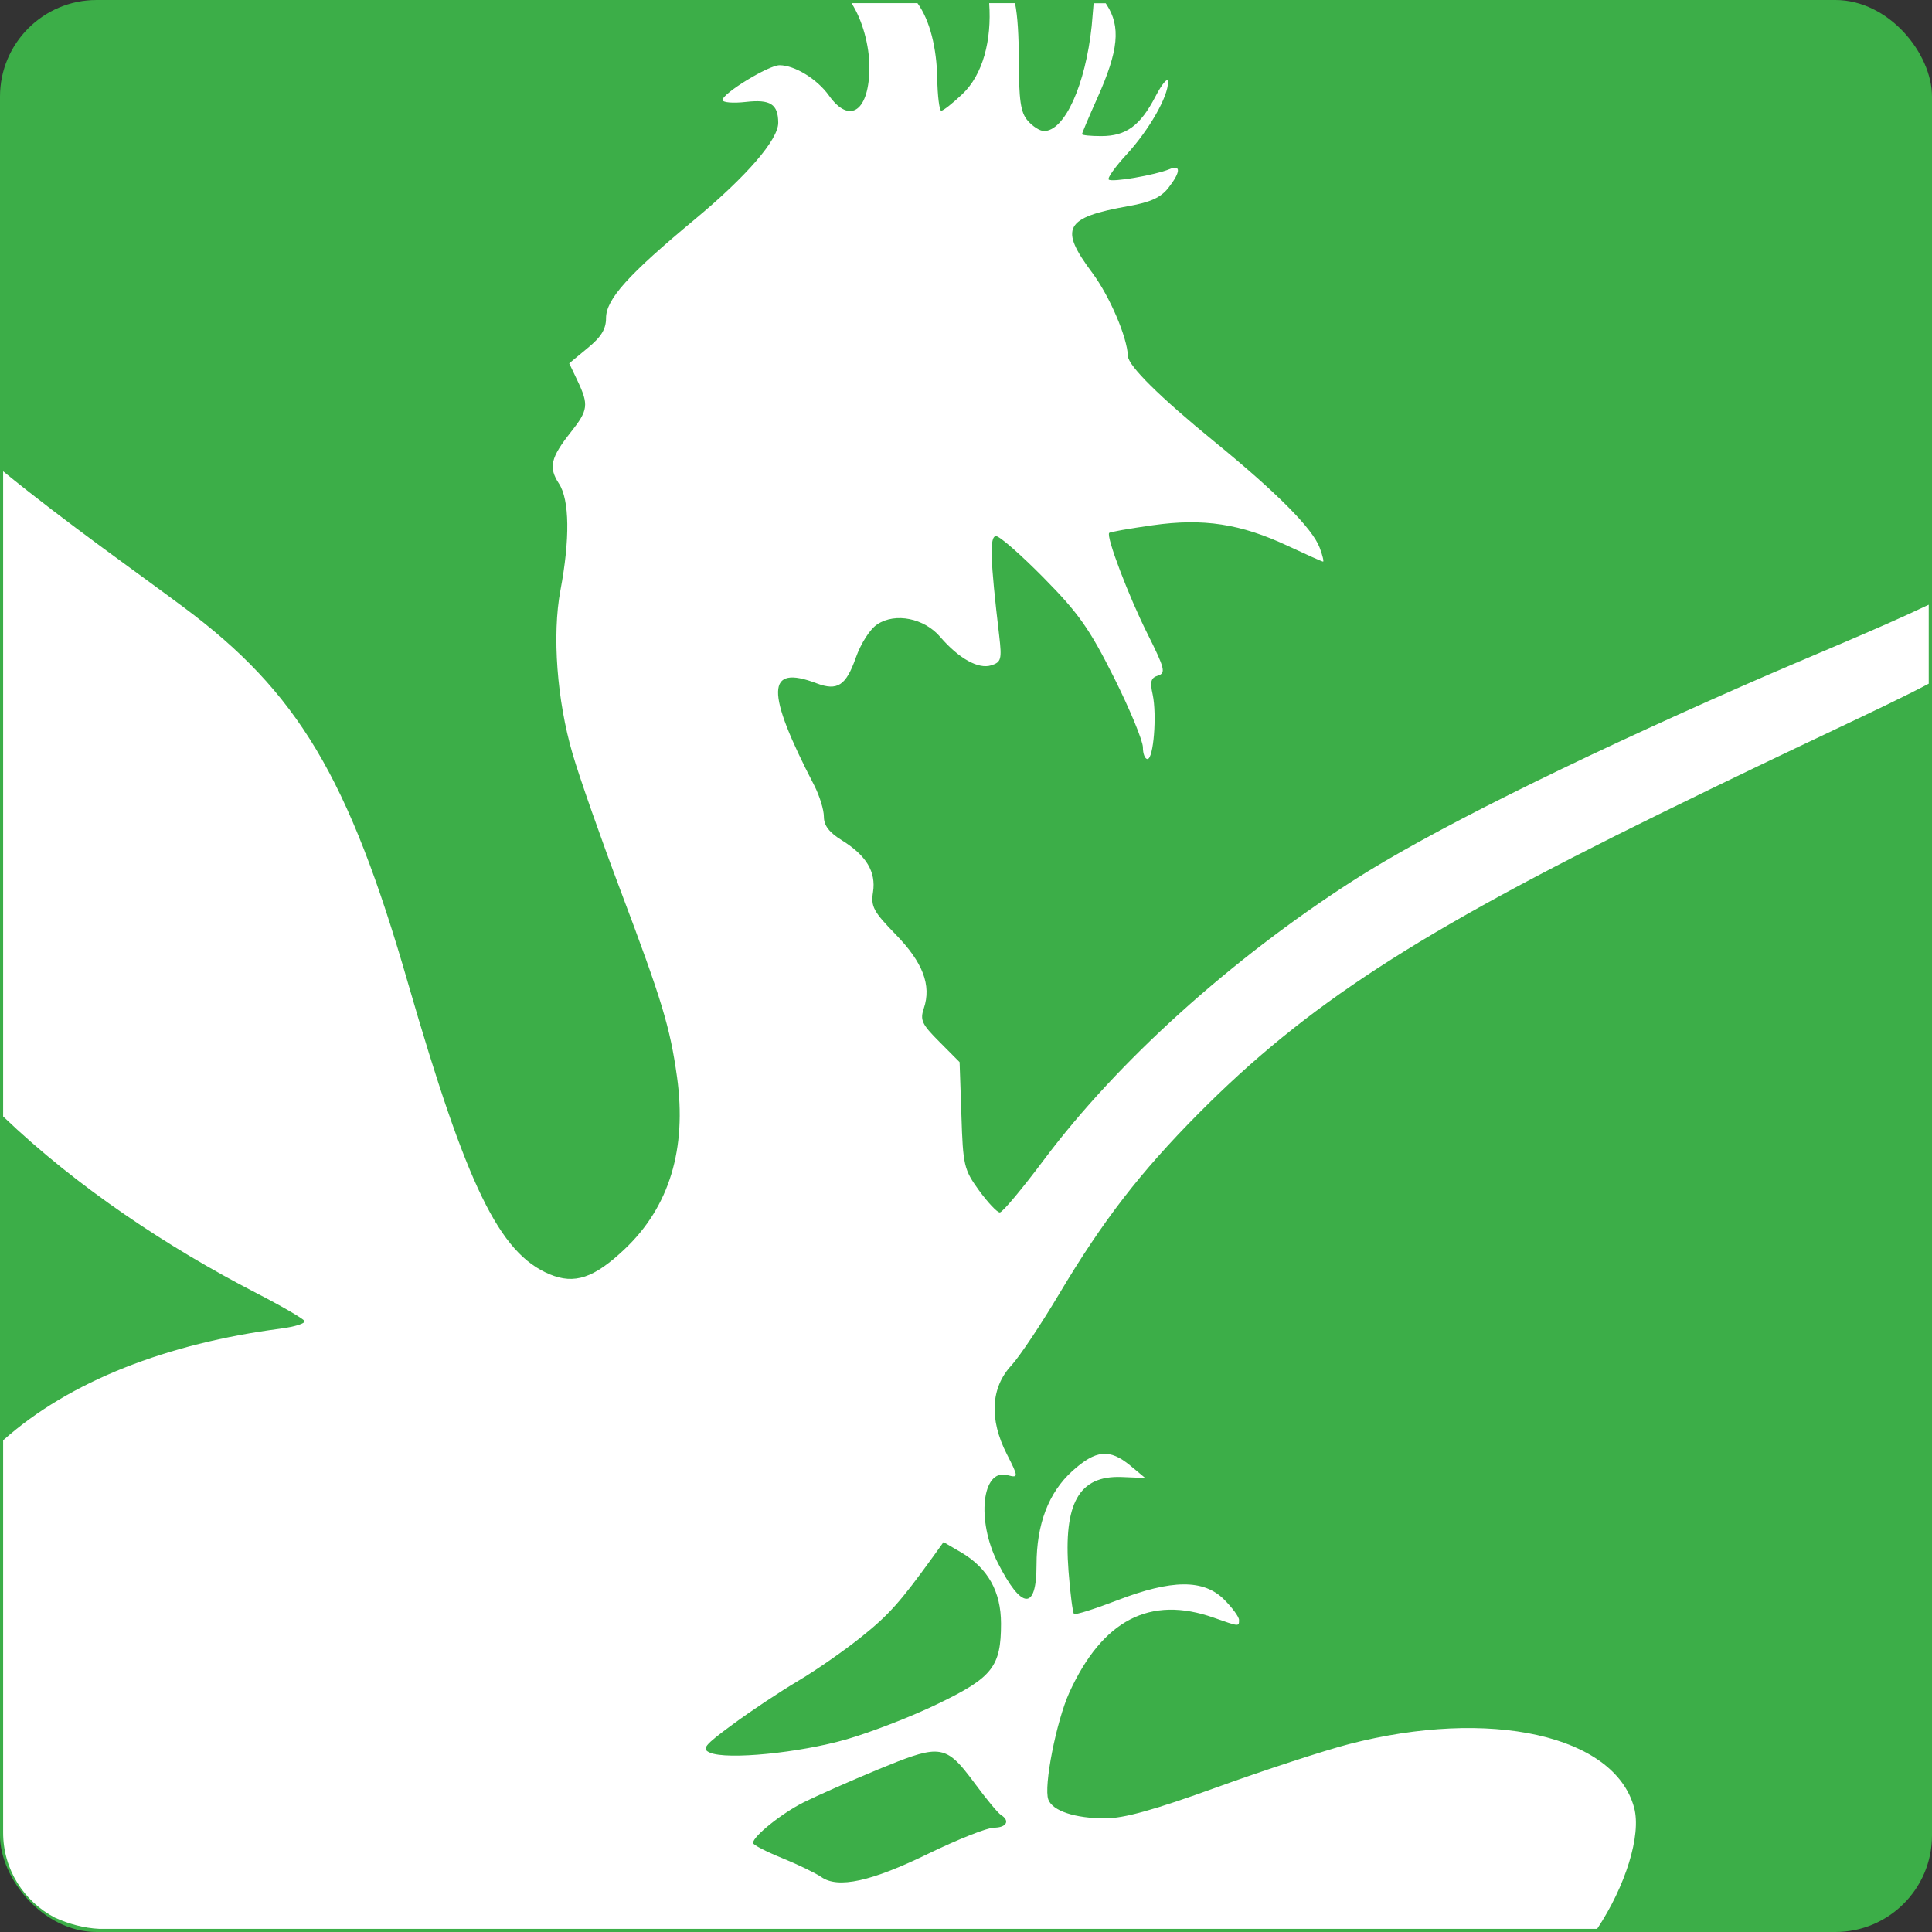
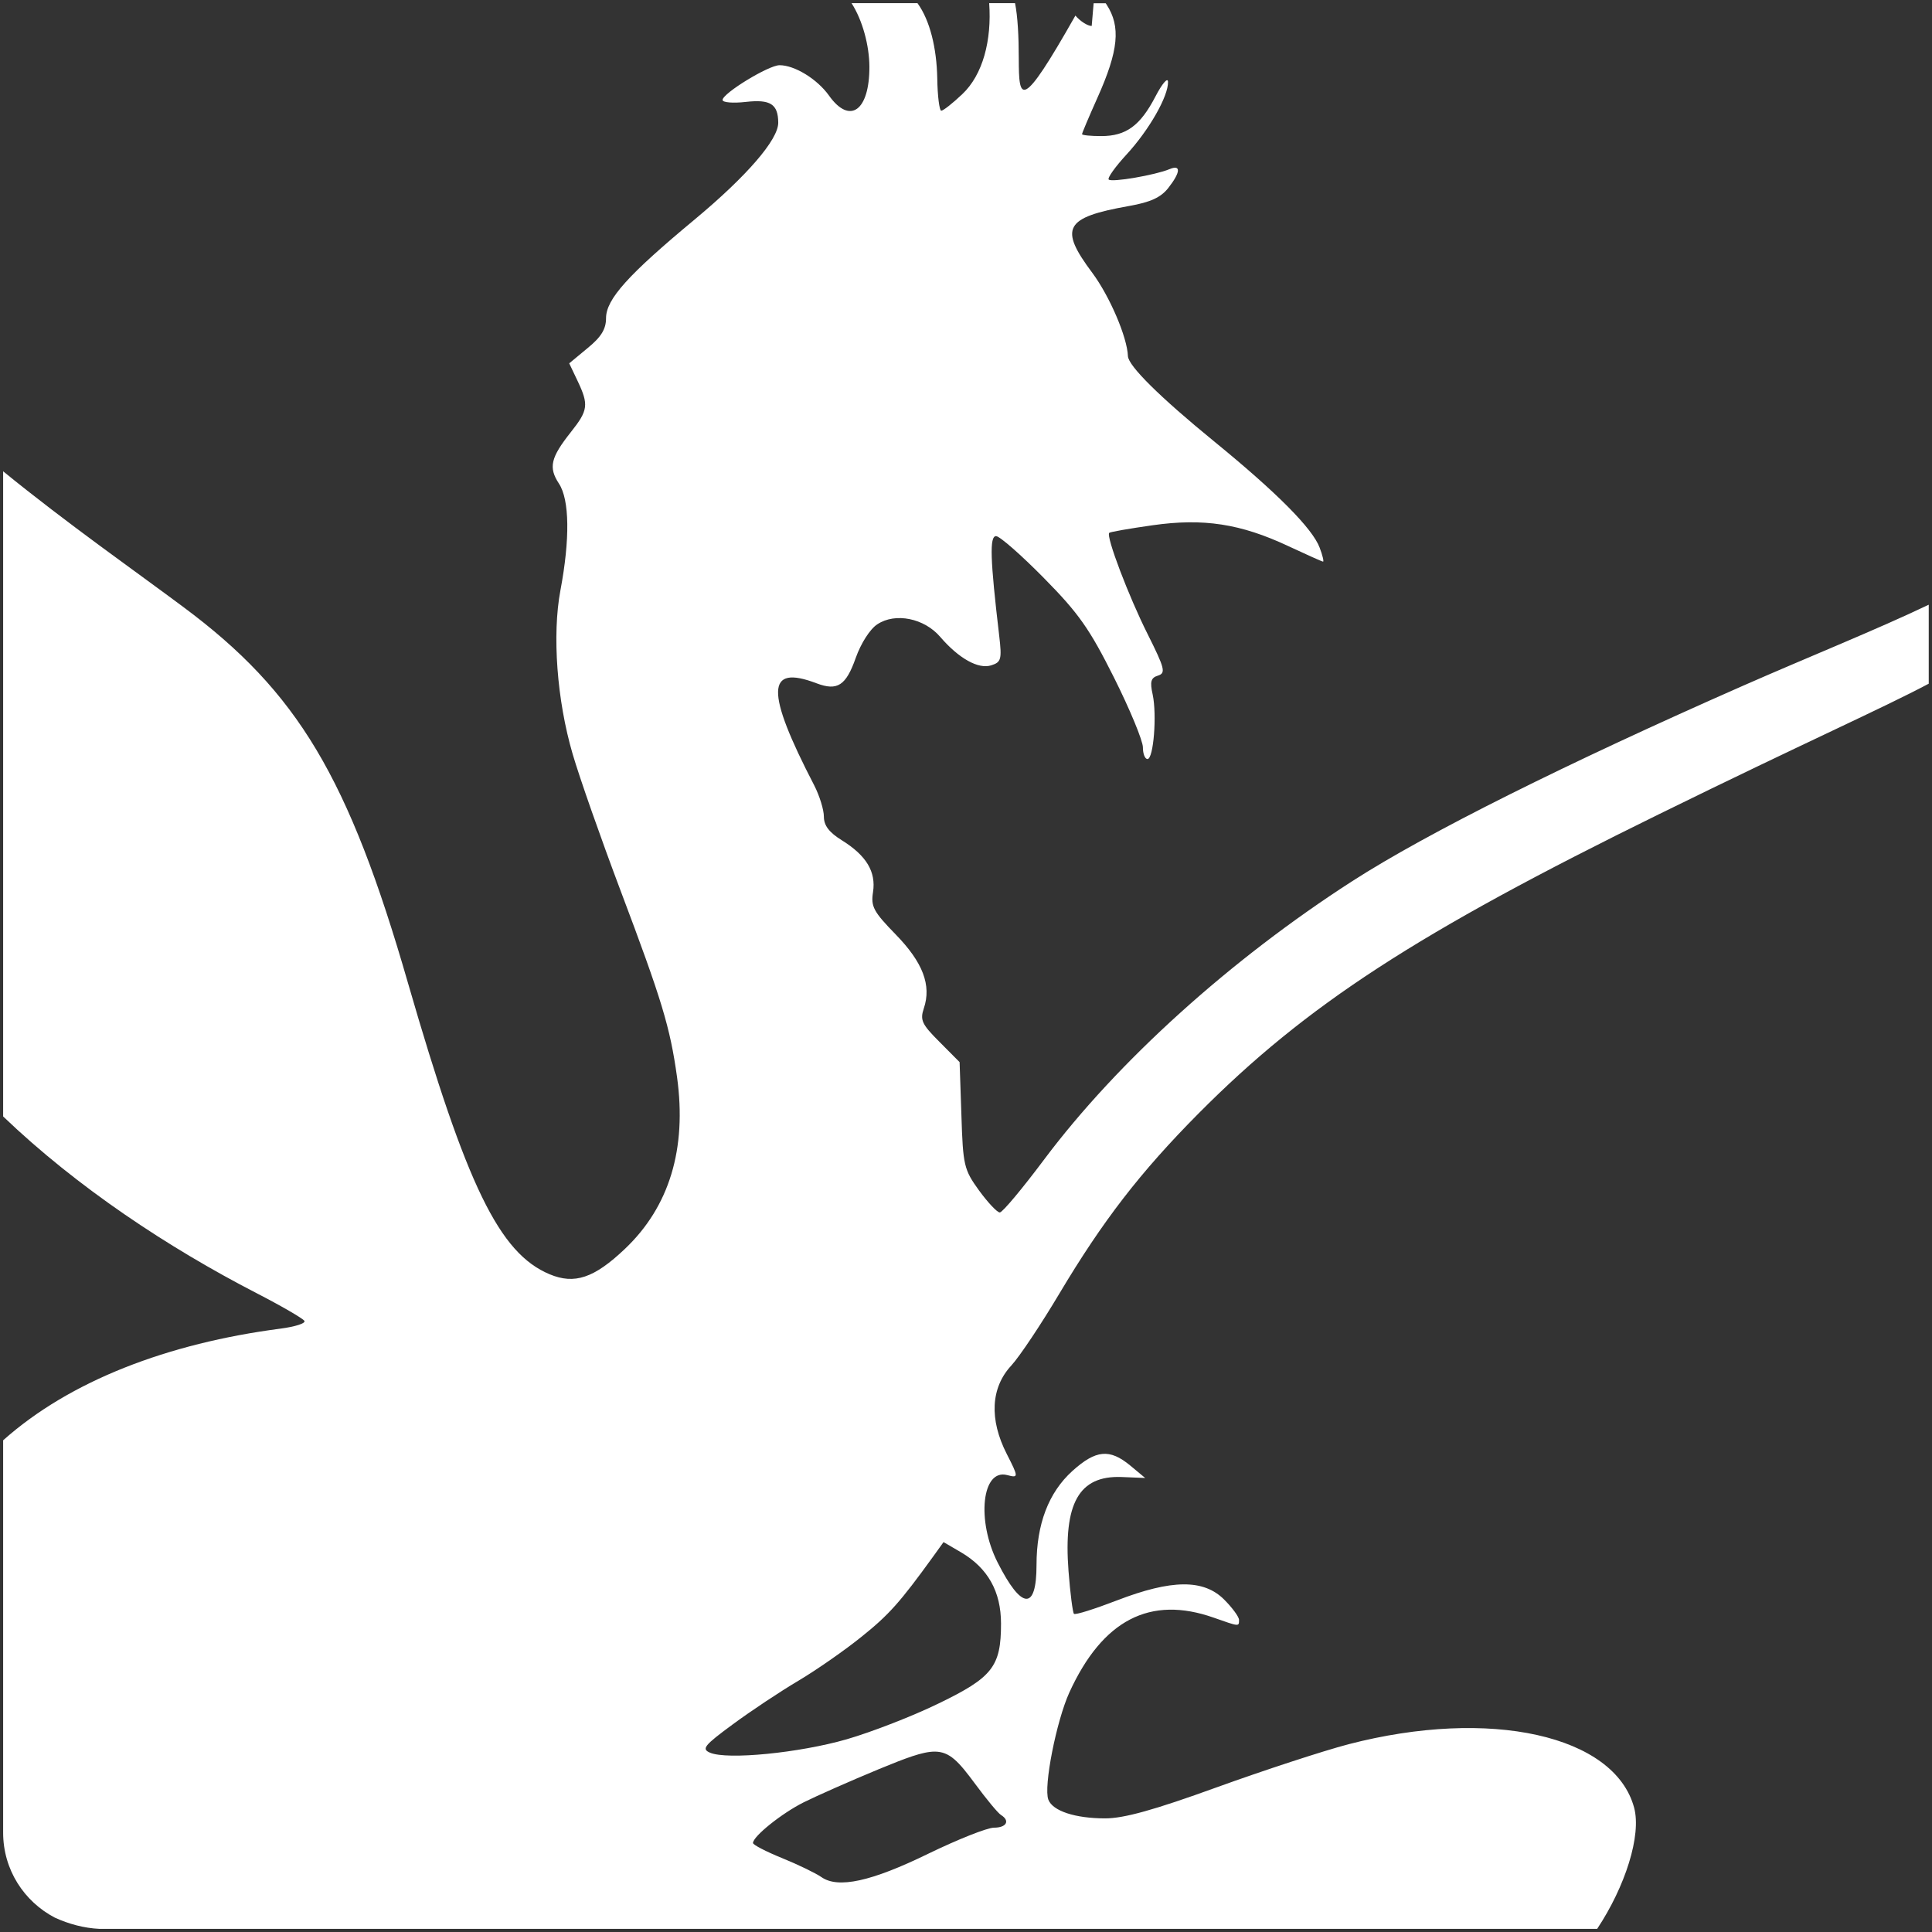
<svg xmlns="http://www.w3.org/2000/svg" width="16" height="16" version="1">
  <rect width="100%" height="100%" fill="#333333" stroke="none" />
-   <rect style="fill:#3cae48" width="16" height="16" x="0" y="0" rx=".8" ry=".8" />
-   <path style="fill:#ffffff;stroke:#552200;stroke-width:0.053;stroke-opacity:0" d="m 7.052,0.026 c 0.092,0.143 0.147,0.352 0.148,0.526 C 7.201,0.918 7.038,1.035 6.865,0.791 6.768,0.655 6.581,0.54 6.456,0.54 c -0.091,0 -0.472,0.233 -0.472,0.288 0,0.021 0.087,0.028 0.193,0.016 0.203,-0.023 0.267,0.018 0.268,0.172 0.001,0.14 -0.26,0.442 -0.69,0.8 -0.554,0.46 -0.736,0.662 -0.736,0.819 0,0.09 -0.04,0.156 -0.153,0.248 L 4.714,3.009 4.783,3.154 c 0.094,0.198 0.088,0.244 -0.055,0.424 -0.168,0.212 -0.187,0.293 -0.099,0.427 0.088,0.134 0.092,0.46 0.012,0.885 -0.069,0.367 -0.029,0.909 0.101,1.353 0.057,0.196 0.236,0.705 0.397,1.132 0.343,0.909 0.41,1.13 0.468,1.545 C 5.689,9.515 5.543,9.994 5.175,10.343 4.92,10.585 4.758,10.639 4.552,10.553 4.135,10.379 3.865,9.822 3.379,8.142 2.887,6.435 2.466,5.731 1.517,5.026 1.146,4.749 0.545,4.327 0.026,3.903 V 9.246 C 0.641,9.835 1.396,10.333 2.12,10.707 2.328,10.814 2.509,10.919 2.521,10.939 c 0.012,0.02 -0.076,0.048 -0.197,0.064 -0.934,0.122 -1.744,0.431 -2.298,0.925 v 3.249 c 0,0.308 0.174,0.571 0.428,0.704 0.116,0.053 0.242,0.087 0.369,0.093 H 13.227 c 0.233,-0.351 0.368,-0.775 0.306,-1.004 -0.162,-0.6 -1.194,-0.829 -2.365,-0.525 -0.21,0.055 -0.702,0.216 -1.092,0.357 -0.519,0.188 -0.768,0.257 -0.923,0.257 -0.249,-3e-5 -0.435,-0.061 -0.471,-0.155 -0.041,-0.107 0.066,-0.65 0.174,-0.888 0.275,-0.601 0.669,-0.805 1.196,-0.619 0.213,0.075 0.209,0.075 0.209,0.018 0,-0.025 -0.056,-0.101 -0.123,-0.168 -0.17,-0.17 -0.434,-0.168 -0.888,0.007 -0.185,0.071 -0.345,0.122 -0.356,0.111 -0.01,-0.01 -0.031,-0.17 -0.045,-0.354 -0.043,-0.562 0.086,-0.792 0.439,-0.779 l 0.196,0.008 -0.125,-0.104 C 9.189,11.996 9.075,12.007 8.881,12.182 8.684,12.36 8.584,12.622 8.584,12.961 c 0,0.38 -0.123,0.372 -0.322,-0.021 -0.177,-0.349 -0.13,-0.779 0.079,-0.724 0.095,0.025 0.095,0.018 -0.003,-0.174 C 8.191,11.755 8.205,11.492 8.375,11.309 8.444,11.234 8.622,10.967 8.772,10.715 9.134,10.108 9.444,9.707 9.926,9.221 10.819,8.322 11.734,7.727 13.743,6.741 14.958,6.144 15.589,5.866 15.973,5.662 V 5.008 C 15.542,5.214 14.99,5.435 14.435,5.679 12.972,6.323 11.816,6.9 11.201,7.296 10.191,7.946 9.257,8.789 8.649,9.6 8.468,9.842 8.302,10.041 8.28,10.041 c -0.022,0 -0.099,-0.082 -0.172,-0.182 C 7.983,9.686 7.975,9.652 7.962,9.236 L 7.947,8.796 7.78,8.628 C 7.634,8.482 7.618,8.448 7.651,8.35 7.715,8.159 7.643,7.97 7.418,7.739 7.234,7.55 7.211,7.508 7.23,7.388 7.256,7.22 7.175,7.085 6.972,6.959 6.867,6.894 6.823,6.837 6.823,6.763 c 0,-0.057 -0.036,-0.173 -0.08,-0.259 C 6.338,5.723 6.343,5.499 6.763,5.659 6.935,5.724 7.006,5.678 7.087,5.448 7.13,5.327 7.206,5.208 7.266,5.17 7.415,5.071 7.655,5.12 7.787,5.275 7.941,5.454 8.103,5.544 8.209,5.51 c 0.082,-0.026 0.089,-0.049 0.066,-0.245 -0.075,-0.635 -0.081,-0.825 -0.026,-0.825 0.03,0 0.208,0.156 0.396,0.347 0.289,0.293 0.378,0.42 0.581,0.825 0.132,0.264 0.239,0.523 0.239,0.577 0,0.054 0.017,0.097 0.038,0.097 0.05,0 0.079,-0.364 0.043,-0.534 C 9.522,5.645 9.531,5.613 9.59,5.595 9.656,5.574 9.647,5.537 9.504,5.251 9.348,4.941 9.158,4.441 9.186,4.413 9.193,4.405 9.355,4.377 9.545,4.35 c 0.421,-0.06 0.729,-0.013 1.125,0.173 0.15,0.07 0.279,0.128 0.287,0.128 0.008,0 -0.004,-0.052 -0.028,-0.115 C 10.87,4.377 10.575,4.08 10.053,3.654 9.605,3.288 9.344,3.03 9.341,2.949 9.335,2.792 9.19,2.454 9.047,2.261 8.768,1.888 8.815,1.801 9.35,1.706 9.527,1.675 9.614,1.635 9.675,1.557 9.778,1.426 9.782,1.36 9.685,1.401 9.567,1.45 9.207,1.512 9.182,1.487 9.169,1.475 9.236,1.381 9.33,1.279 9.516,1.077 9.676,0.797 9.673,0.678 9.672,0.637 9.625,0.691 9.569,0.799 9.443,1.041 9.326,1.127 9.12,1.127 c -0.087,0 -0.159,-0.007 -0.159,-0.016 0,-0.009 0.057,-0.144 0.126,-0.298 C 9.265,0.417 9.282,0.22 9.165,0.039 l -0.008,-0.012 h -0.1 l -0.016,0.188 C 8.989,0.704 8.817,1.085 8.646,1.085 c -0.034,0 -0.095,-0.039 -0.135,-0.086 C 8.452,0.931 8.438,0.832 8.437,0.486 8.437,0.301 8.428,0.133 8.406,0.026 H 8.192 C 8.214,0.333 8.14,0.619 7.969,0.78 7.889,0.856 7.811,0.917 7.795,0.917 7.78,0.917 7.764,0.796 7.762,0.648 7.757,0.399 7.702,0.169 7.598,0.026 Z m 0.762,12.745 0.144,0.084 c 0.223,0.131 0.332,0.325 0.332,0.591 0,0.355 -0.07,0.445 -0.514,0.66 C 7.564,14.21 7.219,14.344 7.012,14.404 6.619,14.517 6.023,14.576 5.88,14.515 5.808,14.484 5.831,14.455 6.069,14.28 6.218,14.17 6.463,14.007 6.614,13.918 6.765,13.828 7,13.664 7.136,13.554 7.362,13.373 7.455,13.268 7.727,12.892 Z m -0.076,1.735 c 0.129,-6.8e-4 0.201,0.083 0.339,0.269 0.093,0.126 0.189,0.242 0.213,0.256 0.077,0.048 0.045,0.105 -0.058,0.105 -0.056,0 -0.3,0.097 -0.543,0.215 C 7.214,15.583 6.94,15.642 6.802,15.545 6.756,15.513 6.61,15.442 6.477,15.388 6.344,15.334 6.236,15.278 6.236,15.263 c 0,-0.055 0.238,-0.246 0.42,-0.337 0.104,-0.052 0.384,-0.176 0.623,-0.275 0.226,-0.093 0.36,-0.144 0.46,-0.145 z" />
+   <path style="fill:#ffffff;stroke:#552200;stroke-width:0.053;stroke-opacity:0" d="m 7.052,0.026 c 0.092,0.143 0.147,0.352 0.148,0.526 C 7.201,0.918 7.038,1.035 6.865,0.791 6.768,0.655 6.581,0.54 6.456,0.54 c -0.091,0 -0.472,0.233 -0.472,0.288 0,0.021 0.087,0.028 0.193,0.016 0.203,-0.023 0.267,0.018 0.268,0.172 0.001,0.14 -0.26,0.442 -0.69,0.8 -0.554,0.46 -0.736,0.662 -0.736,0.819 0,0.09 -0.04,0.156 -0.153,0.248 L 4.714,3.009 4.783,3.154 c 0.094,0.198 0.088,0.244 -0.055,0.424 -0.168,0.212 -0.187,0.293 -0.099,0.427 0.088,0.134 0.092,0.46 0.012,0.885 -0.069,0.367 -0.029,0.909 0.101,1.353 0.057,0.196 0.236,0.705 0.397,1.132 0.343,0.909 0.41,1.13 0.468,1.545 C 5.689,9.515 5.543,9.994 5.175,10.343 4.92,10.585 4.758,10.639 4.552,10.553 4.135,10.379 3.865,9.822 3.379,8.142 2.887,6.435 2.466,5.731 1.517,5.026 1.146,4.749 0.545,4.327 0.026,3.903 V 9.246 C 0.641,9.835 1.396,10.333 2.12,10.707 2.328,10.814 2.509,10.919 2.521,10.939 c 0.012,0.02 -0.076,0.048 -0.197,0.064 -0.934,0.122 -1.744,0.431 -2.298,0.925 v 3.249 c 0,0.308 0.174,0.571 0.428,0.704 0.116,0.053 0.242,0.087 0.369,0.093 H 13.227 c 0.233,-0.351 0.368,-0.775 0.306,-1.004 -0.162,-0.6 -1.194,-0.829 -2.365,-0.525 -0.21,0.055 -0.702,0.216 -1.092,0.357 -0.519,0.188 -0.768,0.257 -0.923,0.257 -0.249,-3e-5 -0.435,-0.061 -0.471,-0.155 -0.041,-0.107 0.066,-0.65 0.174,-0.888 0.275,-0.601 0.669,-0.805 1.196,-0.619 0.213,0.075 0.209,0.075 0.209,0.018 0,-0.025 -0.056,-0.101 -0.123,-0.168 -0.17,-0.17 -0.434,-0.168 -0.888,0.007 -0.185,0.071 -0.345,0.122 -0.356,0.111 -0.01,-0.01 -0.031,-0.17 -0.045,-0.354 -0.043,-0.562 0.086,-0.792 0.439,-0.779 l 0.196,0.008 -0.125,-0.104 C 9.189,11.996 9.075,12.007 8.881,12.182 8.684,12.36 8.584,12.622 8.584,12.961 c 0,0.38 -0.123,0.372 -0.322,-0.021 -0.177,-0.349 -0.13,-0.779 0.079,-0.724 0.095,0.025 0.095,0.018 -0.003,-0.174 C 8.191,11.755 8.205,11.492 8.375,11.309 8.444,11.234 8.622,10.967 8.772,10.715 9.134,10.108 9.444,9.707 9.926,9.221 10.819,8.322 11.734,7.727 13.743,6.741 14.958,6.144 15.589,5.866 15.973,5.662 V 5.008 C 15.542,5.214 14.99,5.435 14.435,5.679 12.972,6.323 11.816,6.9 11.201,7.296 10.191,7.946 9.257,8.789 8.649,9.6 8.468,9.842 8.302,10.041 8.28,10.041 c -0.022,0 -0.099,-0.082 -0.172,-0.182 C 7.983,9.686 7.975,9.652 7.962,9.236 L 7.947,8.796 7.78,8.628 C 7.634,8.482 7.618,8.448 7.651,8.35 7.715,8.159 7.643,7.97 7.418,7.739 7.234,7.55 7.211,7.508 7.23,7.388 7.256,7.22 7.175,7.085 6.972,6.959 6.867,6.894 6.823,6.837 6.823,6.763 c 0,-0.057 -0.036,-0.173 -0.08,-0.259 C 6.338,5.723 6.343,5.499 6.763,5.659 6.935,5.724 7.006,5.678 7.087,5.448 7.13,5.327 7.206,5.208 7.266,5.17 7.415,5.071 7.655,5.12 7.787,5.275 7.941,5.454 8.103,5.544 8.209,5.51 c 0.082,-0.026 0.089,-0.049 0.066,-0.245 -0.075,-0.635 -0.081,-0.825 -0.026,-0.825 0.03,0 0.208,0.156 0.396,0.347 0.289,0.293 0.378,0.42 0.581,0.825 0.132,0.264 0.239,0.523 0.239,0.577 0,0.054 0.017,0.097 0.038,0.097 0.05,0 0.079,-0.364 0.043,-0.534 C 9.522,5.645 9.531,5.613 9.59,5.595 9.656,5.574 9.647,5.537 9.504,5.251 9.348,4.941 9.158,4.441 9.186,4.413 9.193,4.405 9.355,4.377 9.545,4.35 c 0.421,-0.06 0.729,-0.013 1.125,0.173 0.15,0.07 0.279,0.128 0.287,0.128 0.008,0 -0.004,-0.052 -0.028,-0.115 C 10.87,4.377 10.575,4.08 10.053,3.654 9.605,3.288 9.344,3.03 9.341,2.949 9.335,2.792 9.19,2.454 9.047,2.261 8.768,1.888 8.815,1.801 9.35,1.706 9.527,1.675 9.614,1.635 9.675,1.557 9.778,1.426 9.782,1.36 9.685,1.401 9.567,1.45 9.207,1.512 9.182,1.487 9.169,1.475 9.236,1.381 9.33,1.279 9.516,1.077 9.676,0.797 9.673,0.678 9.672,0.637 9.625,0.691 9.569,0.799 9.443,1.041 9.326,1.127 9.12,1.127 c -0.087,0 -0.159,-0.007 -0.159,-0.016 0,-0.009 0.057,-0.144 0.126,-0.298 C 9.265,0.417 9.282,0.22 9.165,0.039 l -0.008,-0.012 h -0.1 l -0.016,0.188 c -0.034,0 -0.095,-0.039 -0.135,-0.086 C 8.452,0.931 8.438,0.832 8.437,0.486 8.437,0.301 8.428,0.133 8.406,0.026 H 8.192 C 8.214,0.333 8.14,0.619 7.969,0.78 7.889,0.856 7.811,0.917 7.795,0.917 7.78,0.917 7.764,0.796 7.762,0.648 7.757,0.399 7.702,0.169 7.598,0.026 Z m 0.762,12.745 0.144,0.084 c 0.223,0.131 0.332,0.325 0.332,0.591 0,0.355 -0.07,0.445 -0.514,0.66 C 7.564,14.21 7.219,14.344 7.012,14.404 6.619,14.517 6.023,14.576 5.88,14.515 5.808,14.484 5.831,14.455 6.069,14.28 6.218,14.17 6.463,14.007 6.614,13.918 6.765,13.828 7,13.664 7.136,13.554 7.362,13.373 7.455,13.268 7.727,12.892 Z m -0.076,1.735 c 0.129,-6.8e-4 0.201,0.083 0.339,0.269 0.093,0.126 0.189,0.242 0.213,0.256 0.077,0.048 0.045,0.105 -0.058,0.105 -0.056,0 -0.3,0.097 -0.543,0.215 C 7.214,15.583 6.94,15.642 6.802,15.545 6.756,15.513 6.61,15.442 6.477,15.388 6.344,15.334 6.236,15.278 6.236,15.263 c 0,-0.055 0.238,-0.246 0.42,-0.337 0.104,-0.052 0.384,-0.176 0.623,-0.275 0.226,-0.093 0.36,-0.144 0.46,-0.145 z" />
</svg>